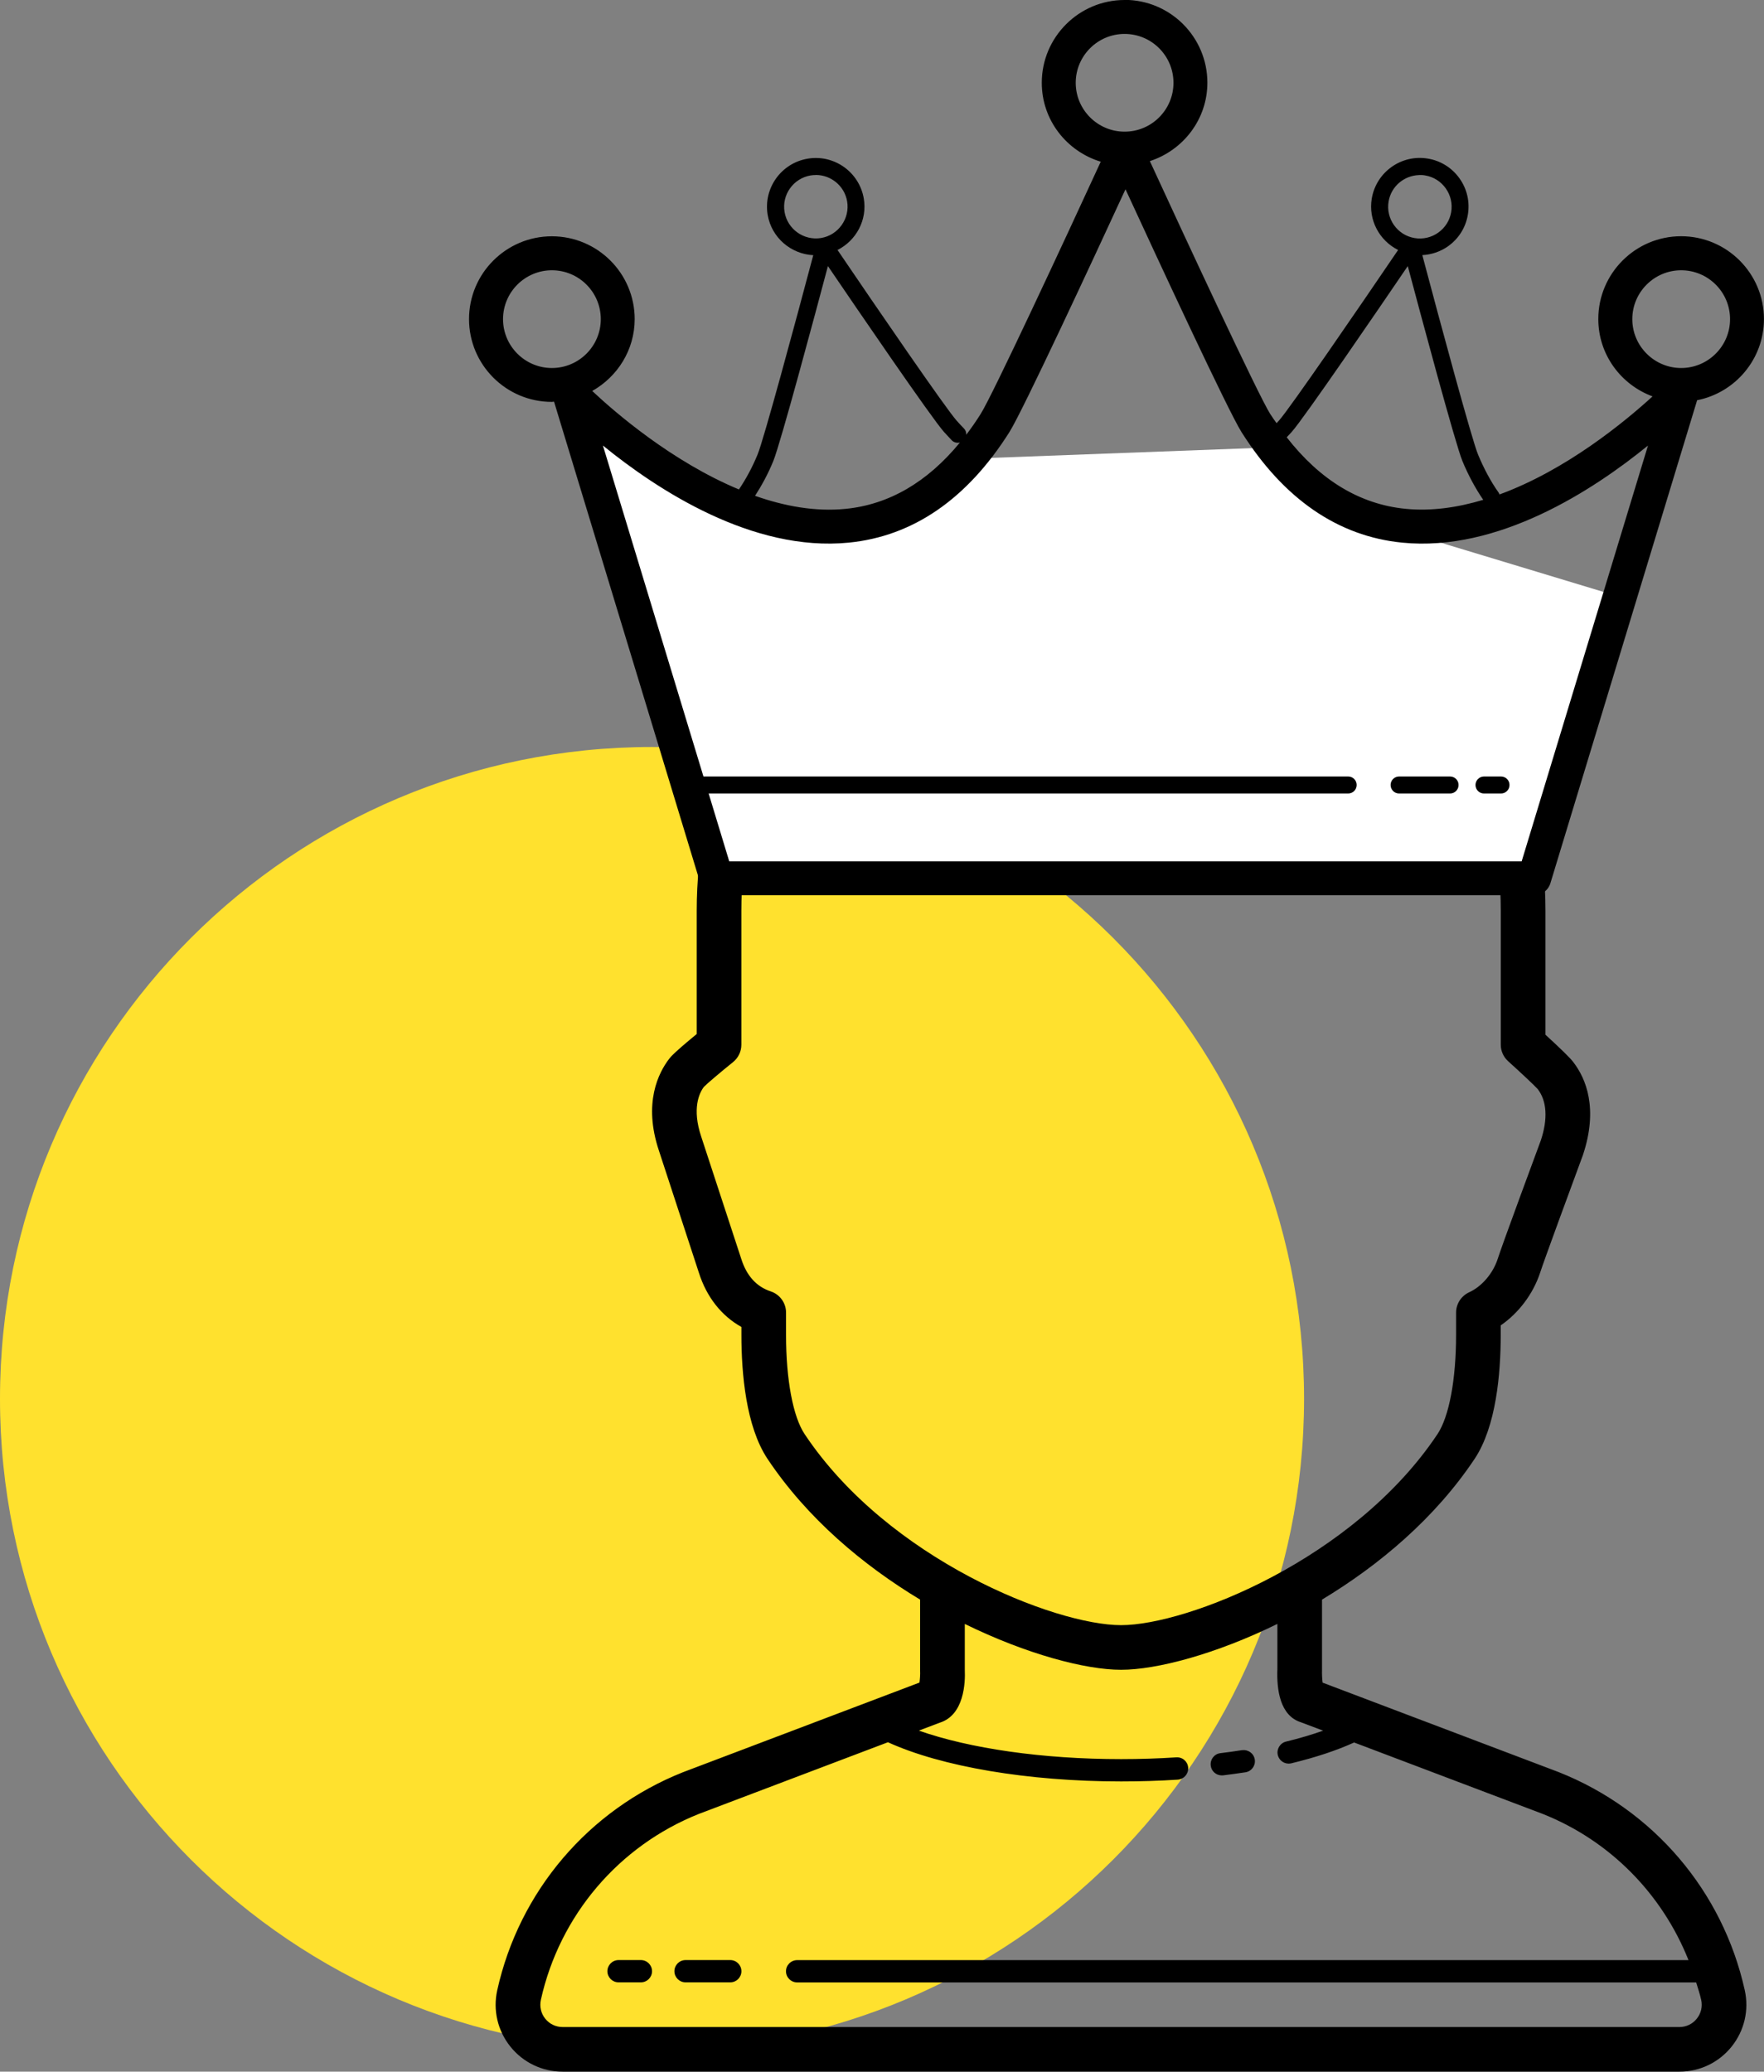
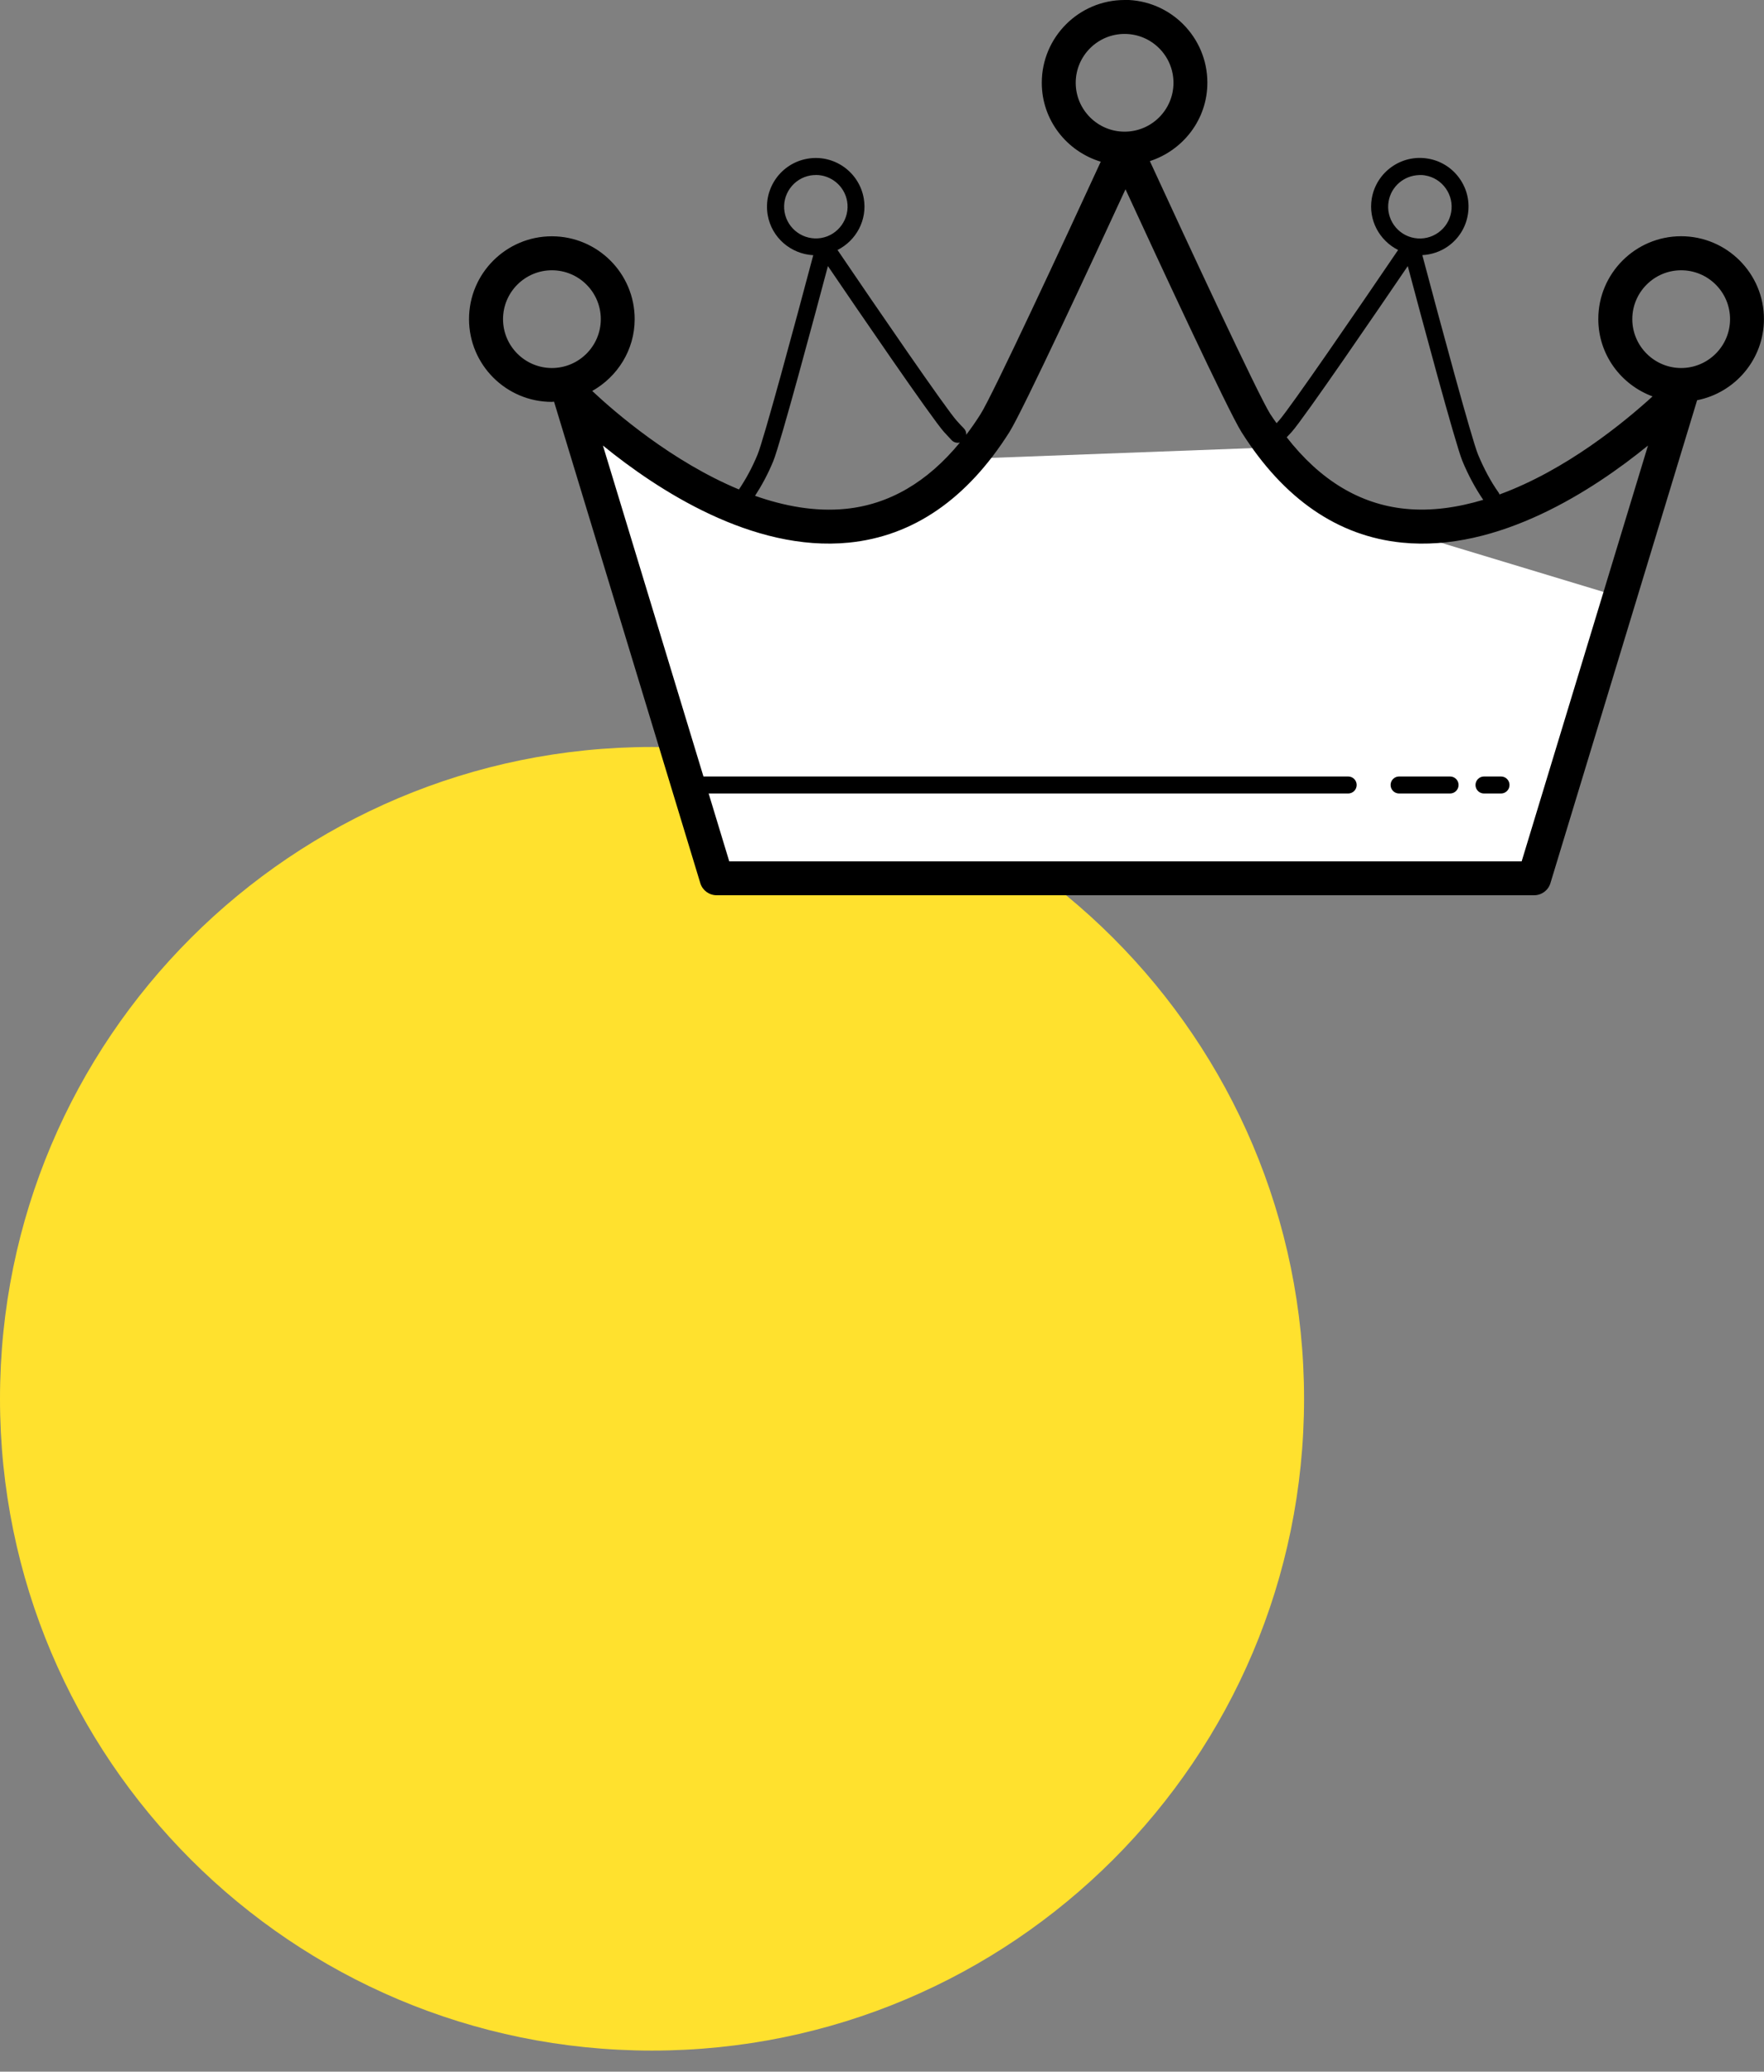
<svg xmlns="http://www.w3.org/2000/svg" width="126" height="148" viewBox="0 0 126 148" fill="none">
  <rect x="0" y="0" width="126" height="148" fill="#808080" stroke="none" />
  <g clip-path="url(#clip0_143_658)">
    <path d="M46.574 146.495C72.296 146.495 93.147 125.647 93.147 99.93C93.147 74.213 72.296 53.365 46.574 53.365C20.852 53.365 0 74.213 0 99.93C0 125.647 20.852 146.495 46.574 146.495Z" fill="#FFE12E" />
-     <path d="M80.076 34.756C63.078 34.756 49.766 48.07 49.766 65.06V73.871C48.121 75.221 47.889 75.524 47.801 75.638C47.038 76.629 45.929 78.796 47.063 82.194L49.922 90.929C50.474 92.666 51.537 94.007 52.958 94.799V95.36C52.958 98.126 53.283 101.907 54.822 104.222C57.66 108.476 61.649 111.823 65.722 114.277V119.366C65.735 119.606 65.714 119.956 65.676 120.205L48.783 126.609C42.049 129.286 37.09 135.104 35.518 142.178C35.201 143.603 35.543 145.07 36.454 146.208C37.365 147.347 38.727 148 40.186 148H119.958C121.417 148 122.779 147.347 123.689 146.208C124.6 145.07 124.942 143.599 124.625 142.178C123.053 135.099 118.094 129.281 111.334 126.6L94.472 120.209C94.438 119.956 94.421 119.606 94.43 119.29V114.277C98.503 111.823 102.492 108.476 105.33 104.222C106.869 101.912 107.194 98.13 107.194 95.36V94.686C108.471 93.809 109.504 92.447 110.006 90.929C110.276 90.082 112.296 84.601 113.067 82.514C114.172 79.196 113.291 77.059 112.376 75.874C112.174 75.6 111.503 74.942 110.39 73.922V65.056C110.39 48.062 97.073 34.752 80.08 34.752L80.076 34.756ZM80.076 37.943C95.285 37.943 107.198 49.853 107.198 65.06V74.63C107.198 75.082 107.388 75.511 107.721 75.811C108.594 76.599 109.656 77.594 109.837 77.805C110.495 78.657 110.567 79.942 110.061 81.464C109.951 81.764 107.316 88.872 106.974 89.951C106.637 90.98 105.84 91.911 104.942 92.32C104.373 92.582 104.006 93.147 104.006 93.771V95.364C104.006 98.556 103.508 101.208 102.677 102.455C96.702 111.414 84.786 116.102 80.076 116.102C75.366 116.102 63.449 111.419 57.474 102.455C56.643 101.212 56.146 98.56 56.146 95.364V93.771C56.146 93.084 55.703 92.472 55.05 92.257C54.042 91.924 53.337 91.153 52.954 89.955L50.086 81.199C49.416 79.196 49.947 78.079 50.28 77.645C50.479 77.434 51.516 76.557 52.364 75.874C52.739 75.57 52.954 75.115 52.954 74.635V65.064C52.954 49.862 64.866 37.948 80.076 37.948V37.943ZM68.91 116.014C73.342 118.185 77.537 119.29 80.076 119.29C82.614 119.29 86.81 118.185 91.242 116.014V119.231C91.183 120.723 91.431 122.574 92.928 123.042L94.51 123.64C93.7 123.923 92.823 124.189 91.862 124.42C91.436 124.522 91.17 124.956 91.271 125.382C91.36 125.748 91.684 125.993 92.047 125.993C92.11 125.993 92.169 125.985 92.233 125.972C93.978 125.55 95.475 125.053 96.723 124.484L110.179 129.581C114.995 131.491 118.722 135.302 120.607 140.032H56.939C56.5 140.032 56.142 140.39 56.142 140.829C56.142 141.267 56.5 141.626 56.939 141.626H121.155C121.277 142.039 121.421 142.448 121.514 142.874C121.619 143.35 121.505 143.839 121.197 144.218C120.894 144.598 120.443 144.813 119.953 144.813H40.19C39.705 144.813 39.249 144.598 38.946 144.218C38.642 143.839 38.528 143.35 38.634 142.865C39.975 136.828 44.208 131.857 49.935 129.581L63.424 124.467C67.244 126.208 73.418 127.266 80.08 127.266C81.446 127.266 82.808 127.224 84.124 127.14C84.562 127.11 84.895 126.731 84.87 126.292C84.845 125.854 84.474 125.517 84.018 125.546C82.737 125.63 81.412 125.673 80.08 125.673C74.468 125.673 69.264 124.914 65.633 123.636L67.109 123.076C68.872 122.536 68.956 120.209 68.914 119.294V116.018L68.91 116.014ZM88.712 125.032C88.21 125.112 87.695 125.184 87.172 125.247C86.734 125.297 86.426 125.702 86.481 126.136C86.527 126.541 86.873 126.836 87.269 126.836C87.303 126.836 87.337 126.836 87.371 126.832C87.91 126.764 88.442 126.693 88.96 126.613C89.395 126.545 89.694 126.141 89.627 125.702C89.559 125.268 89.159 124.973 88.712 125.036V125.032ZM44.183 140.028C43.745 140.028 43.386 140.386 43.386 140.825C43.386 141.263 43.745 141.621 44.183 141.621H45.777C46.215 141.621 46.574 141.263 46.574 140.825C46.574 140.386 46.215 140.028 45.777 140.028H44.183ZM48.969 140.028C48.531 140.028 48.172 140.386 48.172 140.825C48.172 141.263 48.531 141.621 48.969 141.621H52.161C52.6 141.621 52.958 141.263 52.958 140.825C52.958 140.386 52.6 140.028 52.161 140.028H48.969Z" fill="black" />
    <path d="M51.255 62.674H109.749L115.492 42.577L100.177 37.943L90.394 31.978L68.564 32.796L61.248 37.943L52.853 36.409L40.94 29.288L51.255 62.674Z" fill="white" />
-     <path d="M80.329 0C77.069 0 74.413 2.652 74.413 5.915C74.413 8.584 76.196 10.814 78.625 11.552C76.032 17.189 70.9 28.23 70.044 29.579C69.715 30.102 69.369 30.595 69.019 31.059C69.028 30.894 68.973 30.734 68.851 30.608C68.678 30.431 68.505 30.245 68.332 30.051C67.552 29.178 62.648 22.024 59.823 17.859C61.151 17.189 61.961 15.726 61.699 14.182C61.374 12.29 59.578 11.012 57.685 11.337C55.792 11.657 54.514 13.457 54.834 15.35C55.113 16.986 56.5 18.15 58.09 18.23C56.795 23.112 54.556 31.396 54.113 32.471C53.73 33.403 53.274 34.233 52.781 34.967C48.003 32.977 43.947 29.478 42.302 27.931C44.103 26.915 45.334 25.005 45.334 22.796C45.334 19.532 42.682 16.881 39.418 16.881C36.154 16.881 33.502 19.532 33.502 22.796C33.502 26.059 36.154 28.711 39.418 28.711C39.473 28.711 39.523 28.694 39.574 28.694L50.023 63.096C50.179 63.606 50.651 63.956 51.183 63.956H109.584C110.12 63.956 110.588 63.606 110.744 63.096L121.223 28.593C123.938 28.057 125.996 25.663 125.996 22.791C125.996 19.532 123.344 16.877 120.08 16.877C116.816 16.877 114.164 19.532 114.164 22.791C114.164 25.334 115.783 27.484 118.039 28.319C116.061 30.123 111.887 33.576 107.105 35.325C107.088 35.279 107.075 35.237 107.046 35.195C106.493 34.415 105.996 33.491 105.57 32.463C105.127 31.388 102.888 23.108 101.594 18.226C102.247 18.192 102.88 17.981 103.428 17.597C104.187 17.058 104.693 16.257 104.845 15.342C105.001 14.427 104.79 13.504 104.254 12.749C103.719 11.994 102.913 11.484 101.998 11.332C100.105 11.008 98.309 12.285 97.984 14.178C97.723 15.721 98.532 17.189 99.865 17.859C97.035 22.028 92.131 29.178 91.351 30.051C91.292 30.114 91.237 30.174 91.183 30.233C91.031 30.013 90.875 29.807 90.727 29.571C89.871 28.217 84.722 17.138 82.133 11.51C84.507 10.738 86.241 8.533 86.241 5.907C86.241 2.644 83.588 -0.008 80.325 -0.008L80.329 0ZM80.329 2.424C82.256 2.424 83.82 3.988 83.82 5.915C83.82 7.842 82.256 9.406 80.329 9.406C78.402 9.406 76.837 7.838 76.837 5.915C76.837 3.993 78.402 2.424 80.329 2.424ZM58.275 12.5C59.359 12.5 60.32 13.28 60.51 14.385C60.717 15.616 59.886 16.792 58.655 17.003C57.423 17.209 56.251 16.379 56.04 15.148C55.83 13.917 56.664 12.745 57.896 12.534C58.022 12.513 58.153 12.505 58.275 12.505V12.5ZM101.345 12.505C101.497 12.5 101.648 12.505 101.8 12.534C102.399 12.635 102.918 12.964 103.268 13.457C103.618 13.951 103.757 14.553 103.656 15.152C103.554 15.747 103.226 16.269 102.732 16.619C102.239 16.969 101.64 17.108 101.037 17.007C99.806 16.796 98.975 15.624 99.186 14.389C99.371 13.31 100.291 12.547 101.345 12.509V12.505ZM80.392 13.521C82.711 18.55 87.721 29.356 88.682 30.873C91.705 35.654 95.568 38.31 100.152 38.766C107.029 39.453 113.822 35.001 117.714 31.83L108.69 61.536H52.089L50.618 56.688H96.297C96.631 56.688 96.905 56.418 96.905 56.08C96.905 55.743 96.635 55.473 96.297 55.473H50.247L43.066 31.83C46.962 35.001 53.746 39.449 60.628 38.766C65.216 38.31 69.074 35.658 72.098 30.873C73.059 29.351 78.073 18.55 80.392 13.521ZM59.14 19.014C61.151 21.974 66.536 29.861 67.43 30.861C67.615 31.067 67.801 31.265 67.986 31.459C68.142 31.615 68.362 31.662 68.564 31.615C66.245 34.44 63.508 36.046 60.396 36.354C58.229 36.569 56.028 36.16 53.932 35.422C54.413 34.676 54.86 33.858 55.235 32.939C55.745 31.7 58.216 22.475 59.135 19.018L59.14 19.014ZM100.556 19.014C101.476 22.471 103.947 31.695 104.457 32.935C104.887 33.972 105.393 34.9 105.945 35.709C104.128 36.253 102.251 36.535 100.392 36.35C97.137 36.029 94.294 34.305 91.908 31.24C92.026 31.118 92.14 30.996 92.262 30.861C93.156 29.861 98.541 21.969 100.552 19.014H100.556ZM39.422 19.309C41.349 19.309 42.914 20.873 42.914 22.8C42.914 24.727 41.349 26.291 39.422 26.291C37.495 26.291 35.931 24.722 35.931 22.8C35.931 20.877 37.495 19.309 39.422 19.309ZM120.084 19.309C122.011 19.309 123.575 20.873 123.575 22.8C123.575 24.727 122.007 26.291 120.084 26.291C118.161 26.291 116.593 24.722 116.593 22.8C116.593 20.877 118.157 19.309 120.084 19.309ZM99.936 55.473C99.599 55.473 99.329 55.743 99.329 56.08C99.329 56.418 99.599 56.688 99.936 56.688H103.576C103.909 56.688 104.183 56.418 104.183 56.08C104.183 55.743 103.913 55.473 103.576 55.473H99.936ZM106 55.473C105.667 55.473 105.393 55.743 105.393 56.08C105.393 56.418 105.663 56.688 106 56.688H107.215C107.548 56.688 107.822 56.418 107.822 56.08C107.822 55.743 107.552 55.473 107.215 55.473H106Z" fill="black" />
+     <path d="M80.329 0C77.069 0 74.413 2.652 74.413 5.915C74.413 8.584 76.196 10.814 78.625 11.552C76.032 17.189 70.9 28.23 70.044 29.579C69.715 30.102 69.369 30.595 69.019 31.059C69.028 30.894 68.973 30.734 68.851 30.608C68.678 30.431 68.505 30.245 68.332 30.051C67.552 29.178 62.648 22.024 59.823 17.859C61.151 17.189 61.961 15.726 61.699 14.182C61.374 12.29 59.578 11.012 57.685 11.337C55.792 11.657 54.514 13.457 54.834 15.35C55.113 16.986 56.5 18.15 58.09 18.23C56.795 23.112 54.556 31.396 54.113 32.471C53.73 33.403 53.274 34.233 52.781 34.967C48.003 32.977 43.947 29.478 42.302 27.931C44.103 26.915 45.334 25.005 45.334 22.796C45.334 19.532 42.682 16.881 39.418 16.881C36.154 16.881 33.502 19.532 33.502 22.796C33.502 26.059 36.154 28.711 39.418 28.711C39.473 28.711 39.523 28.694 39.574 28.694L50.023 63.096C50.179 63.606 50.651 63.956 51.183 63.956H109.584C110.12 63.956 110.588 63.606 110.744 63.096L121.223 28.593C123.938 28.057 125.996 25.663 125.996 22.791C125.996 19.532 123.344 16.877 120.08 16.877C116.816 16.877 114.164 19.532 114.164 22.791C114.164 25.334 115.783 27.484 118.039 28.319C116.061 30.123 111.887 33.576 107.105 35.325C107.088 35.279 107.075 35.237 107.046 35.195C106.493 34.415 105.996 33.491 105.57 32.463C105.127 31.388 102.888 23.108 101.594 18.226C102.247 18.192 102.88 17.981 103.428 17.597C104.187 17.058 104.693 16.257 104.845 15.342C105.001 14.427 104.79 13.504 104.254 12.749C103.719 11.994 102.913 11.484 101.998 11.332C100.105 11.008 98.309 12.285 97.984 14.178C97.723 15.721 98.532 17.189 99.865 17.859C97.035 22.028 92.131 29.178 91.351 30.051C91.292 30.114 91.237 30.174 91.183 30.233C91.031 30.013 90.875 29.807 90.727 29.571C89.871 28.217 84.722 17.138 82.133 11.51C84.507 10.738 86.241 8.533 86.241 5.907C86.241 2.644 83.588 -0.008 80.325 -0.008L80.329 0ZM80.329 2.424C82.256 2.424 83.82 3.988 83.82 5.915C83.82 7.842 82.256 9.406 80.329 9.406C78.402 9.406 76.837 7.838 76.837 5.915C76.837 3.993 78.402 2.424 80.329 2.424ZM58.275 12.5C59.359 12.5 60.32 13.28 60.51 14.385C60.717 15.616 59.886 16.792 58.655 17.003C57.423 17.209 56.251 16.379 56.04 15.148C55.83 13.917 56.664 12.745 57.896 12.534C58.022 12.513 58.153 12.505 58.275 12.505V12.5ZM101.345 12.505C101.497 12.5 101.648 12.505 101.8 12.534C102.399 12.635 102.918 12.964 103.268 13.457C103.618 13.951 103.757 14.553 103.656 15.152C103.554 15.747 103.226 16.269 102.732 16.619C102.239 16.969 101.64 17.108 101.037 17.007C99.806 16.796 98.975 15.624 99.186 14.389C99.371 13.31 100.291 12.547 101.345 12.509V12.505ZM80.392 13.521C82.711 18.55 87.721 29.356 88.682 30.873C91.705 35.654 95.568 38.31 100.152 38.766C107.029 39.453 113.822 35.001 117.714 31.83L108.69 61.536H52.089L50.618 56.688H96.297C96.631 56.688 96.905 56.418 96.905 56.08C96.905 55.743 96.635 55.473 96.297 55.473H50.247L43.066 31.83C46.962 35.001 53.746 39.449 60.628 38.766C65.216 38.31 69.074 35.658 72.098 30.873C73.059 29.351 78.073 18.55 80.392 13.521ZM59.14 19.014C61.151 21.974 66.536 29.861 67.43 30.861C67.615 31.067 67.801 31.265 67.986 31.459C68.142 31.615 68.362 31.662 68.564 31.615C66.245 34.44 63.508 36.046 60.396 36.354C58.229 36.569 56.028 36.16 53.932 35.422C54.413 34.676 54.86 33.858 55.235 32.939C55.745 31.7 58.216 22.475 59.135 19.018ZM100.556 19.014C101.476 22.471 103.947 31.695 104.457 32.935C104.887 33.972 105.393 34.9 105.945 35.709C104.128 36.253 102.251 36.535 100.392 36.35C97.137 36.029 94.294 34.305 91.908 31.24C92.026 31.118 92.14 30.996 92.262 30.861C93.156 29.861 98.541 21.969 100.552 19.014H100.556ZM39.422 19.309C41.349 19.309 42.914 20.873 42.914 22.8C42.914 24.727 41.349 26.291 39.422 26.291C37.495 26.291 35.931 24.722 35.931 22.8C35.931 20.877 37.495 19.309 39.422 19.309ZM120.084 19.309C122.011 19.309 123.575 20.873 123.575 22.8C123.575 24.727 122.007 26.291 120.084 26.291C118.161 26.291 116.593 24.722 116.593 22.8C116.593 20.877 118.157 19.309 120.084 19.309ZM99.936 55.473C99.599 55.473 99.329 55.743 99.329 56.08C99.329 56.418 99.599 56.688 99.936 56.688H103.576C103.909 56.688 104.183 56.418 104.183 56.08C104.183 55.743 103.913 55.473 103.576 55.473H99.936ZM106 55.473C105.667 55.473 105.393 55.743 105.393 56.08C105.393 56.418 105.663 56.688 106 56.688H107.215C107.548 56.688 107.822 56.418 107.822 56.08C107.822 55.743 107.552 55.473 107.215 55.473H106Z" fill="black" />
  </g>
  <defs>
    <clipPath id="clip0_143_658">
      <rect width="126" height="148" fill="white" />
    </clipPath>
  </defs>
</svg>